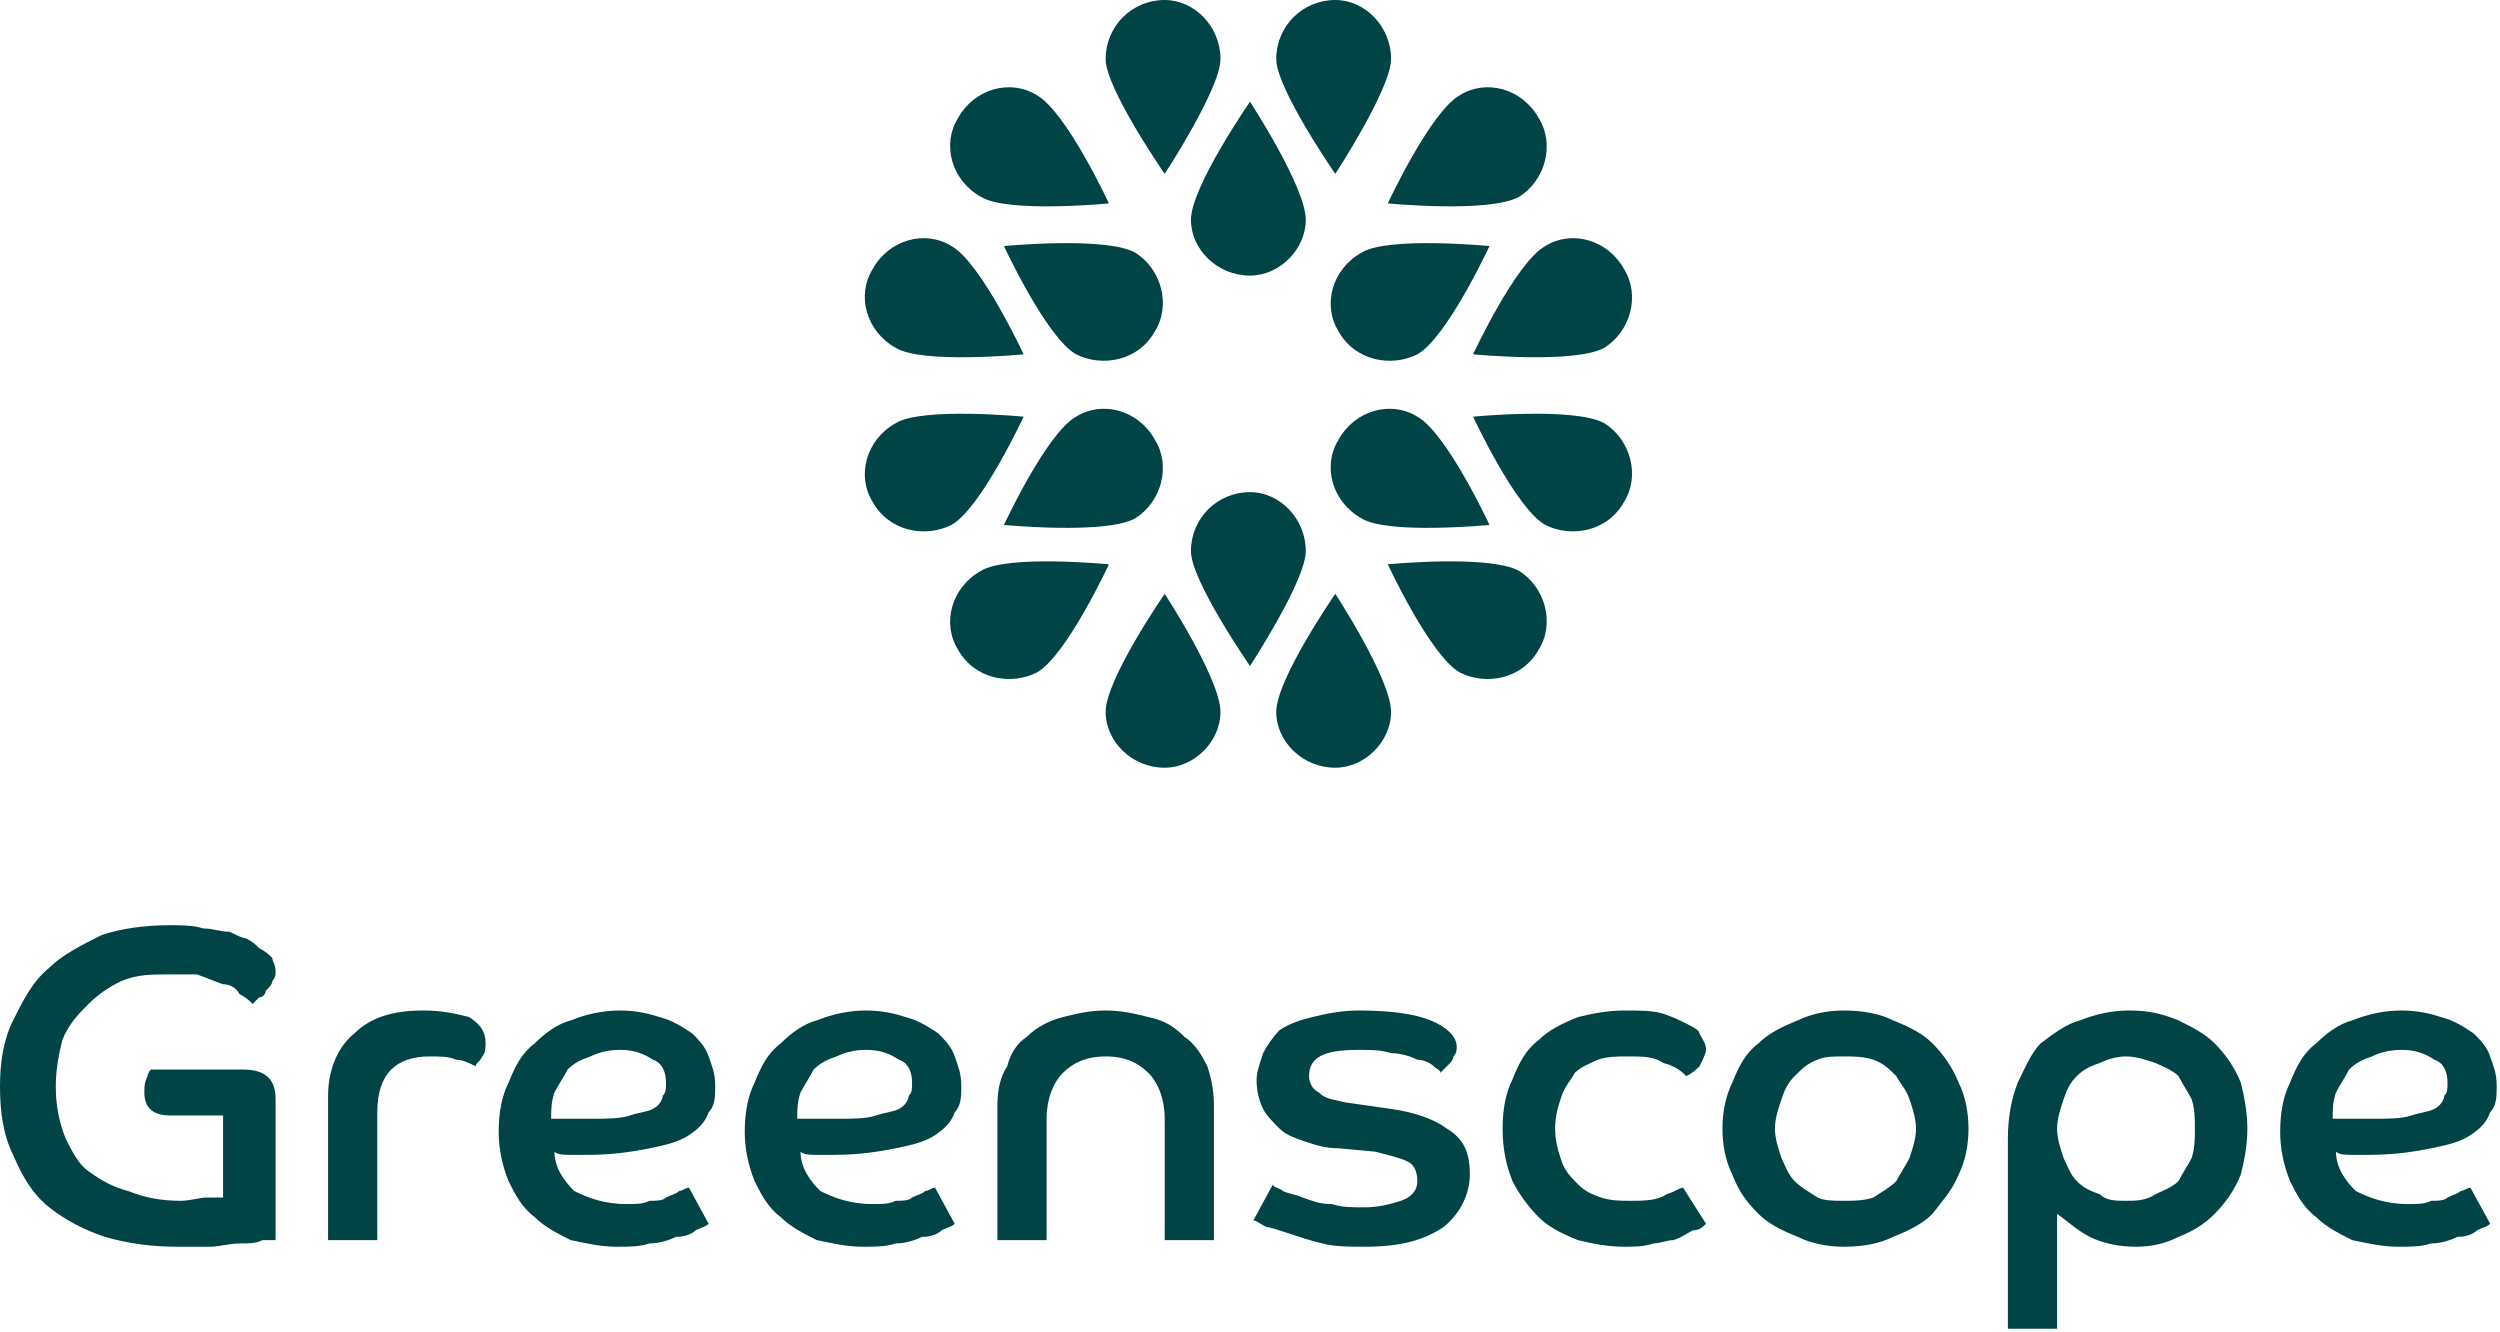
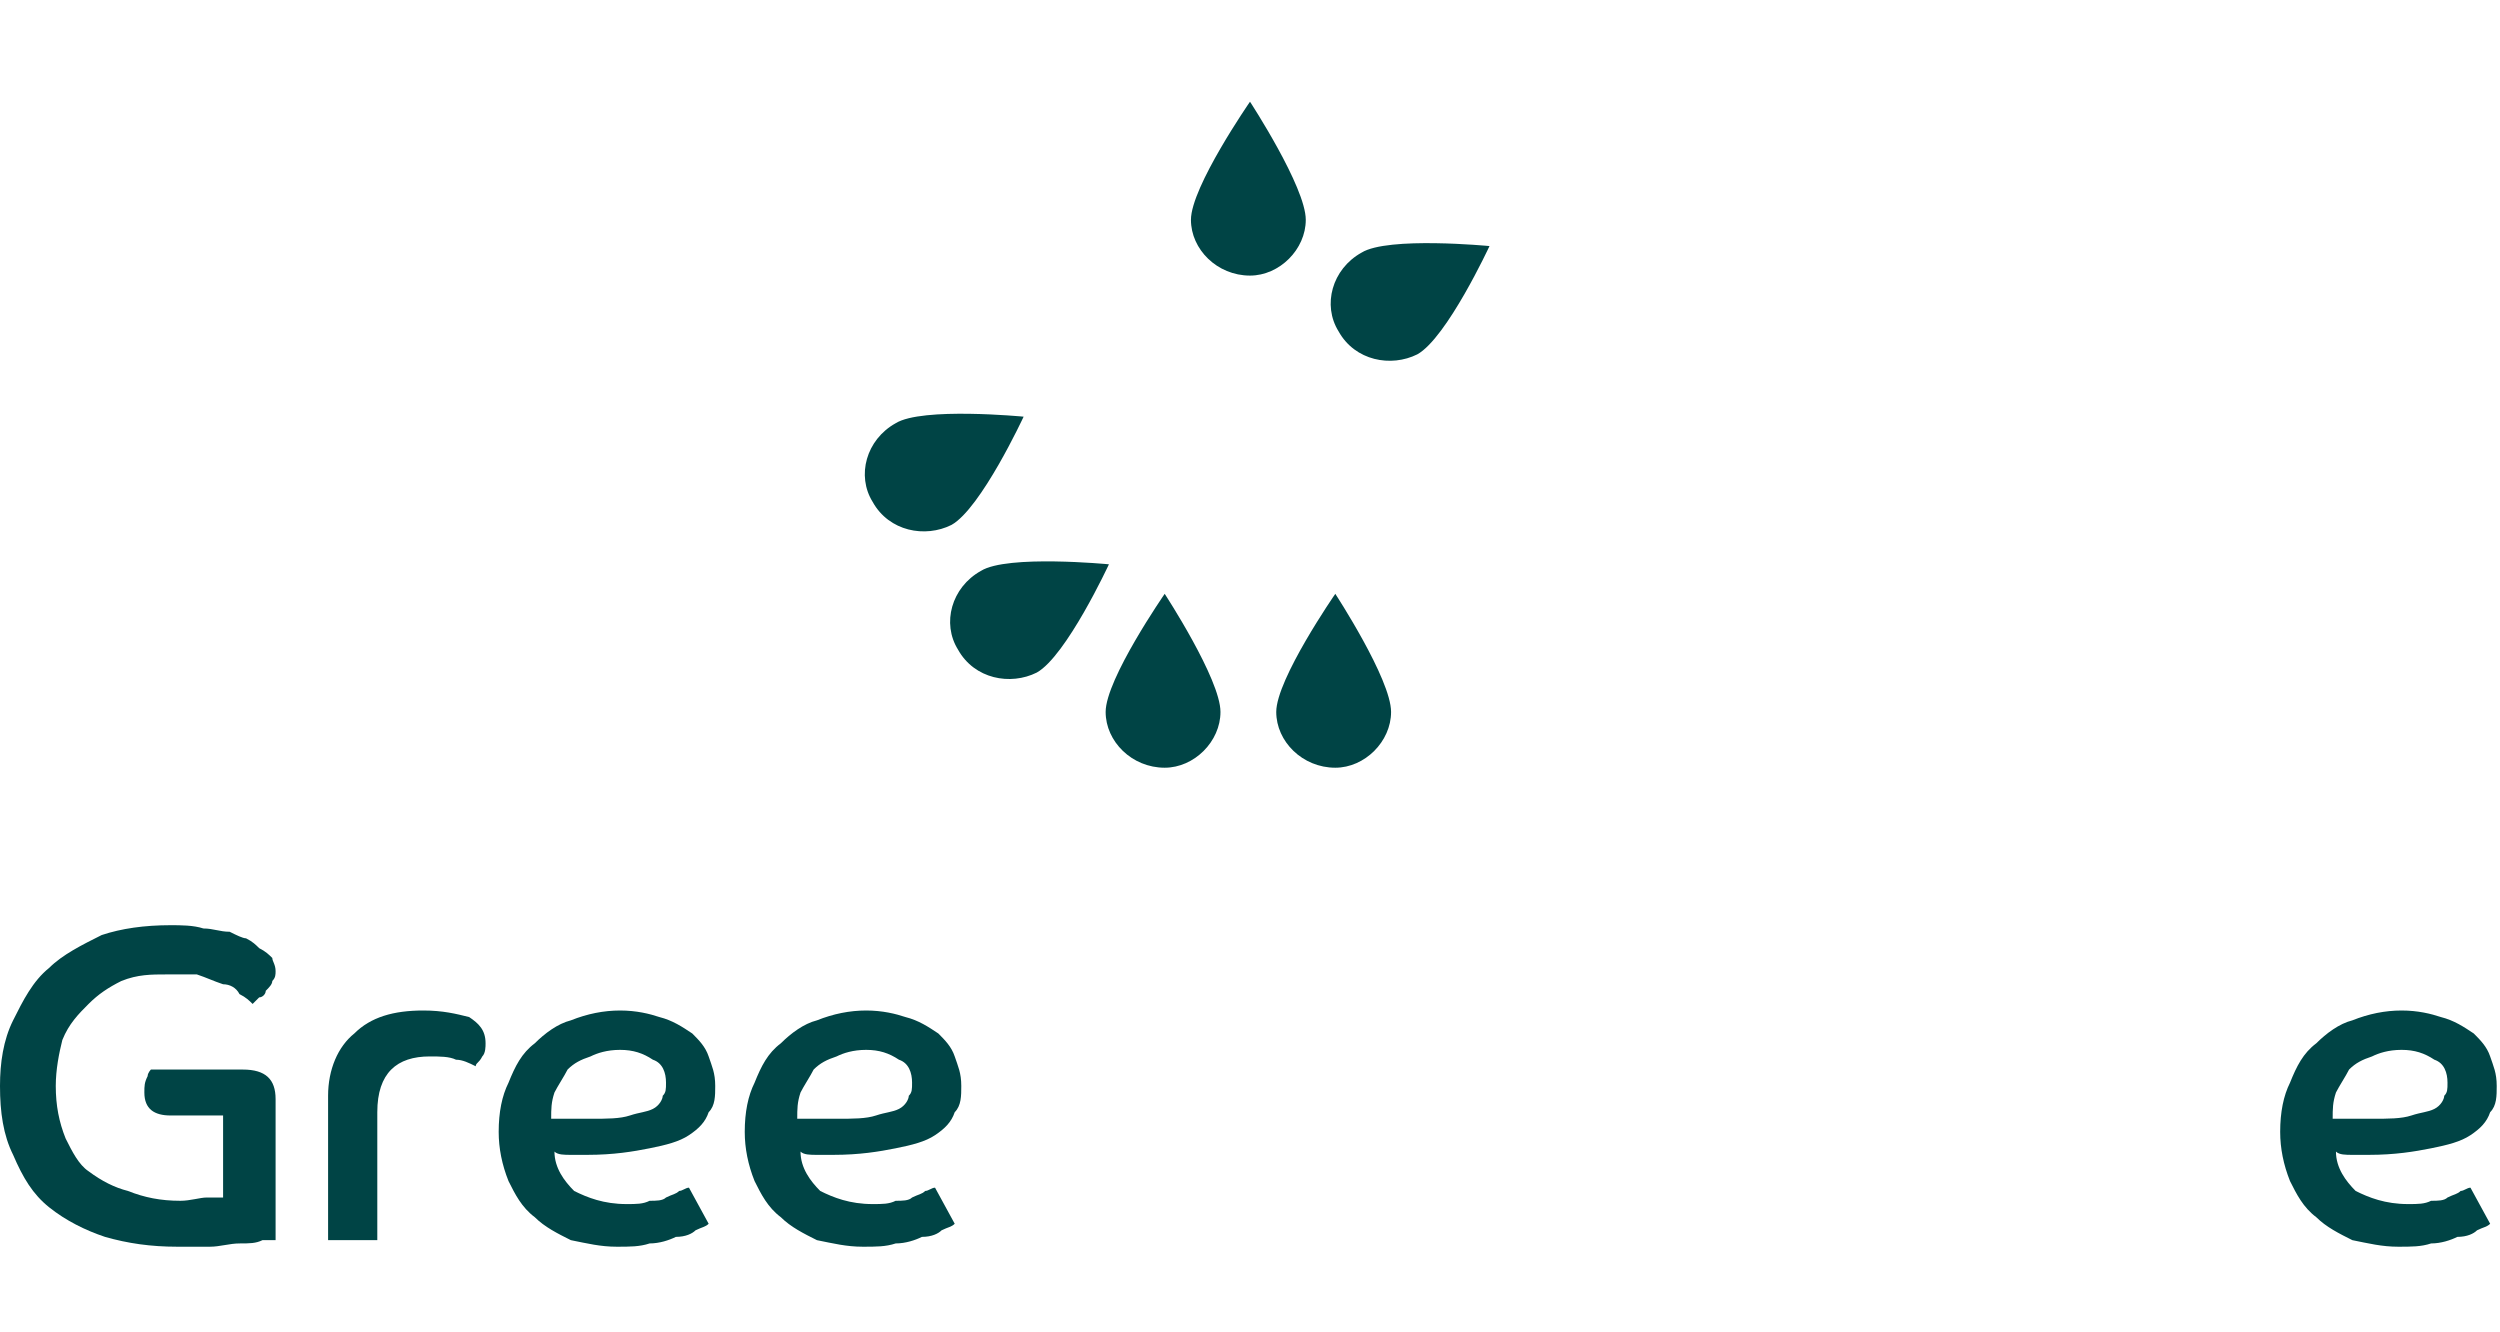
<svg xmlns="http://www.w3.org/2000/svg" xmlns:xlink="http://www.w3.org/1999/xlink" width="762" height="406" stroke="#000" stroke-linecap="round" stroke-linejoin="round" fill="#fff" fill-rule="evenodd">
  <g stroke="none" fill="#004445" fill-rule="nonzero">
    <use xlink:href="#B" />
    <use xlink:href="#C" />
    <use xlink:href="#C" x="-52" />
    <use xlink:href="#D" />
    <use xlink:href="#E" />
    <use xlink:href="#E" x="-26" y="-46" />
    <use xlink:href="#F" />
    <use xlink:href="#G" />
    <use xlink:href="#G" x="26" y="-45" />
    <use xlink:href="#C" x="-26" y="150" />
    <use xlink:href="#B" x="-26" y="150" />
    <use xlink:href="#B" x="26" y="150" />
    <use xlink:href="#E" x="-143" y="52" />
    <use xlink:href="#D" x="-142" y="52" />
    <use xlink:href="#D" x="-116" y="97" />
    <use xlink:href="#G" x="-117" y="-97" />
    <use xlink:href="#F" x="-116" y="-98" />
    <use xlink:href="#F" x="-142" y="-52" />
    <path d="M68 340H52c-5 0-8-2-8-7 0-2 0-3 1-5 0-1 1-2 1-2h28c7 0 10 3 10 9v43h-4c-2 1-4 1-7 1s-6 1-9 1H54c-8 0-15-1-22-3-6-2-12-5-17-9s-8-9-11-16c-3-6-4-13-4-21 0-7 1-14 4-20s6-12 11-16c4-4 10-7 16-10 6-2 13-3 21-3 3 0 7 0 10 1 3 0 5 1 8 1 2 1 4 2 5 2 2 1 3 2 4 3 2 1 3 2 4 3 0 1 1 2 1 4 0 1 0 2-1 3 0 1-1 2-2 3 0 1-1 2-2 2l-2 2c-1-1-2-2-4-3-1-2-3-3-5-3-3-1-5-2-8-3h-9c-5 0-9 0-14 2-4 2-7 4-10 7s-6 6-8 11c-1 4-2 9-2 14 0 6 1 11 3 16 2 4 4 8 7 10 4 3 8 5 12 6 5 2 10 3 16 3 3 0 6-1 8-1h5v-25zm32-6c0-8 3-15 8-19 5-5 12-7 21-7 6 0 10 1 14 2 3 2 5 4 5 8 0 1 0 3-1 4-1 2-2 2-2 3-2-1-4-2-6-2-2-1-5-1-8-1-10 0-16 5-16 17v39h-15v-44z" />
    <use xlink:href="#H" />
    <use xlink:href="#H" x="75" />
-     <path d="M304 337c0-5 1-9 3-12 1-4 3-7 6-9 3-3 7-5 11-6s8-2 13-2 9 1 13 2c5 1 8 3 11 6 3 2 5 5 7 9 1 3 2 7 2 12v41h-15v-37c0-6-2-11-5-14s-7-5-13-5-10 2-13 5-5 8-5 14v37h-15v-41zm84 24c0 1 2 1 3 2 2 1 4 1 6 2 3 1 5 2 9 2 3 1 6 1 10 1s8-1 11-2 5-3 5-6-1-5-3-6-6-2-10-3l-11-1c-4 0-7-1-10-2s-6-2-8-4-4-4-5-6-2-5-2-9c0-2 1-5 2-8 1-2 3-5 5-7 3-2 6-3 10-4s9-2 14-2c10 0 17 1 22 3s8 5 8 8c0 1 0 2-1 3 0 1-1 2-1 2l-2 2-1 1c0-1-1-1-2-2s-3-2-5-2c-2-1-5-2-8-2-3-1-6-1-10-1-10 0-15 2-15 8 0 2 1 4 3 5 2 2 4 2 8 3l14 2c7 1 13 3 17 6 5 3 7 7 7 14 0 6-3 12-8 16-6 4-13 6-24 6-5 0-9 0-13-1s-7-2-10-3-6-2-7-2c-2-1-3-2-4-2l6-11zm132 12c-1 1-2 2-4 2-2 1-3 2-6 3-2 0-4 1-6 1-3 1-6 1-9 1-5 0-10-1-14-2-5-2-9-4-12-7s-6-7-8-11c-2-5-3-10-3-16s1-11 3-15c2-5 4-9 8-12 3-3 7-5 12-7 4-1 9-2 14-2s9 0 12 1 5 2 7 3 4 2 4 3c1 2 2 3 2 5 0 1-1 3-2 5-1 1-2 2-4 3-1-1-3-3-7-4-3-2-6-2-11-2-3 0-6 0-9 1-2 1-5 2-7 4-1 2-3 4-4 7s-2 6-2 10 1 7 2 10 3 5 5 7 4 3 7 4 6 1 9 1c4 0 8 0 11-2 3-1 4-2 5-2l7 11zm42-65c6 0 11 1 15 3 5 2 9 4 12 7s6 7 8 12c2 4 3 9 3 14s-1 10-3 14c-2 5-5 8-8 12-3 3-7 5-12 7-4 2-9 3-15 3-5 0-10-1-14-3-5-2-9-4-12-7-4-4-6-7-8-12-2-4-3-9-3-14s1-10 3-14c2-5 4-9 8-12 3-3 7-5 12-7 4-2 9-3 14-3zm0 58c3 0 6 0 9-1 3-2 5-3 7-5 1-2 3-5 4-7 1-3 2-6 2-9s-1-6-2-9-3-5-4-7c-2-2-4-4-7-5s-6-1-9-1-6 0-8 1c-3 1-5 3-7 5s-3 4-4 7-2 6-2 9 1 6 2 9c1 2 2 5 4 7s4 3 7 5c2 1 5 1 8 1zm50-19c0-6 1-12 3-17 2-4 4-9 7-12 4-3 8-6 12-7 5-2 10-3 15-3 6 0 10 1 15 3 4 2 8 4 11 7s6 7 8 12c1 4 2 9 2 14s-1 10-2 14c-2 5-5 9-8 12s-6 5-11 7c-4 2-8 3-13 3s-10-1-14-3-7-5-10-7v35h-15v-58zm36 19c3 0 6 0 9-2 2-1 5-2 7-4 1-2 3-5 4-7 1-3 1-6 1-9s0-6-1-9c-1-2-3-5-4-7-2-2-5-3-7-4-3-1-6-2-9-2s-6 1-8 2c-3 1-5 2-7 4s-3 4-4 7-2 6-2 9 1 6 2 9c1 2 2 5 4 7s4 3 7 4c2 2 5 2 8 2z" />
    <use xlink:href="#H" x="543" />
  </g>
  <defs>
    <path id="B" d="M398 67c0 9-8 17-17 17-10 0-18-8-18-17 0-10 18-36 18-36s17 26 17 36z" />
-     <path id="C" d="M389 18c0-10 8-18 18-18 9 0 17 8 17 18 0 9-17 35-17 35s-18-26-18-35z" />
    <path id="D" d="M432 108c-8 4-19 2-24-7-5-8-2-19 7-24 8-5 39-2 39-2s-13 28-22 33z" />
-     <path id="E" d="M471 75c8-5 19-2 24 7 5 8 2 19-6 24-9 5-40 2-40 2s13-28 22-33z" />
-     <path id="F" d="M415 158c-9-5-12-16-7-24 5-9 16-12 24-7 9 5 22 33 22 33s-31 3-39-2z" />
-     <path id="G" d="M463 174c8 5 11 16 6 24-5 9-16 11-24 7-9-5-22-33-22-33s31-3 40 2z" />
    <path id="H" d="M216 373c-1 1-2 1-4 2-1 1-3 2-6 2-2 1-5 2-8 2-3 1-6 1-10 1-5 0-9-1-14-2-4-2-8-4-11-7-4-3-6-7-8-11-2-5-3-10-3-15 0-6 1-11 3-15 2-5 4-9 8-12 3-3 7-6 11-7 5-2 10-3 15-3s9 1 12 2c4 1 7 3 10 5 2 2 4 4 5 7s2 5 2 9c0 3 0 6-2 8-1 3-3 5-6 7s-7 3-12 4-11 2-19 2h-5c-2 0-4 0-5-1 0 5 3 9 6 12 4 2 9 4 16 4 3 0 5 0 7-1 2 0 4 0 5-1 2-1 3-1 4-2 1 0 2-1 3-1l6 11zm-48-32h6 6c5 0 9 0 12-1s5-1 7-2 3-3 3-4c1-1 1-2 1-4 0-3-1-6-4-7-3-2-6-3-10-3s-7 1-9 2c-3 1-5 2-7 4-1 2-3 5-4 7-1 3-1 5-1 8z" />
  </defs>
</svg>